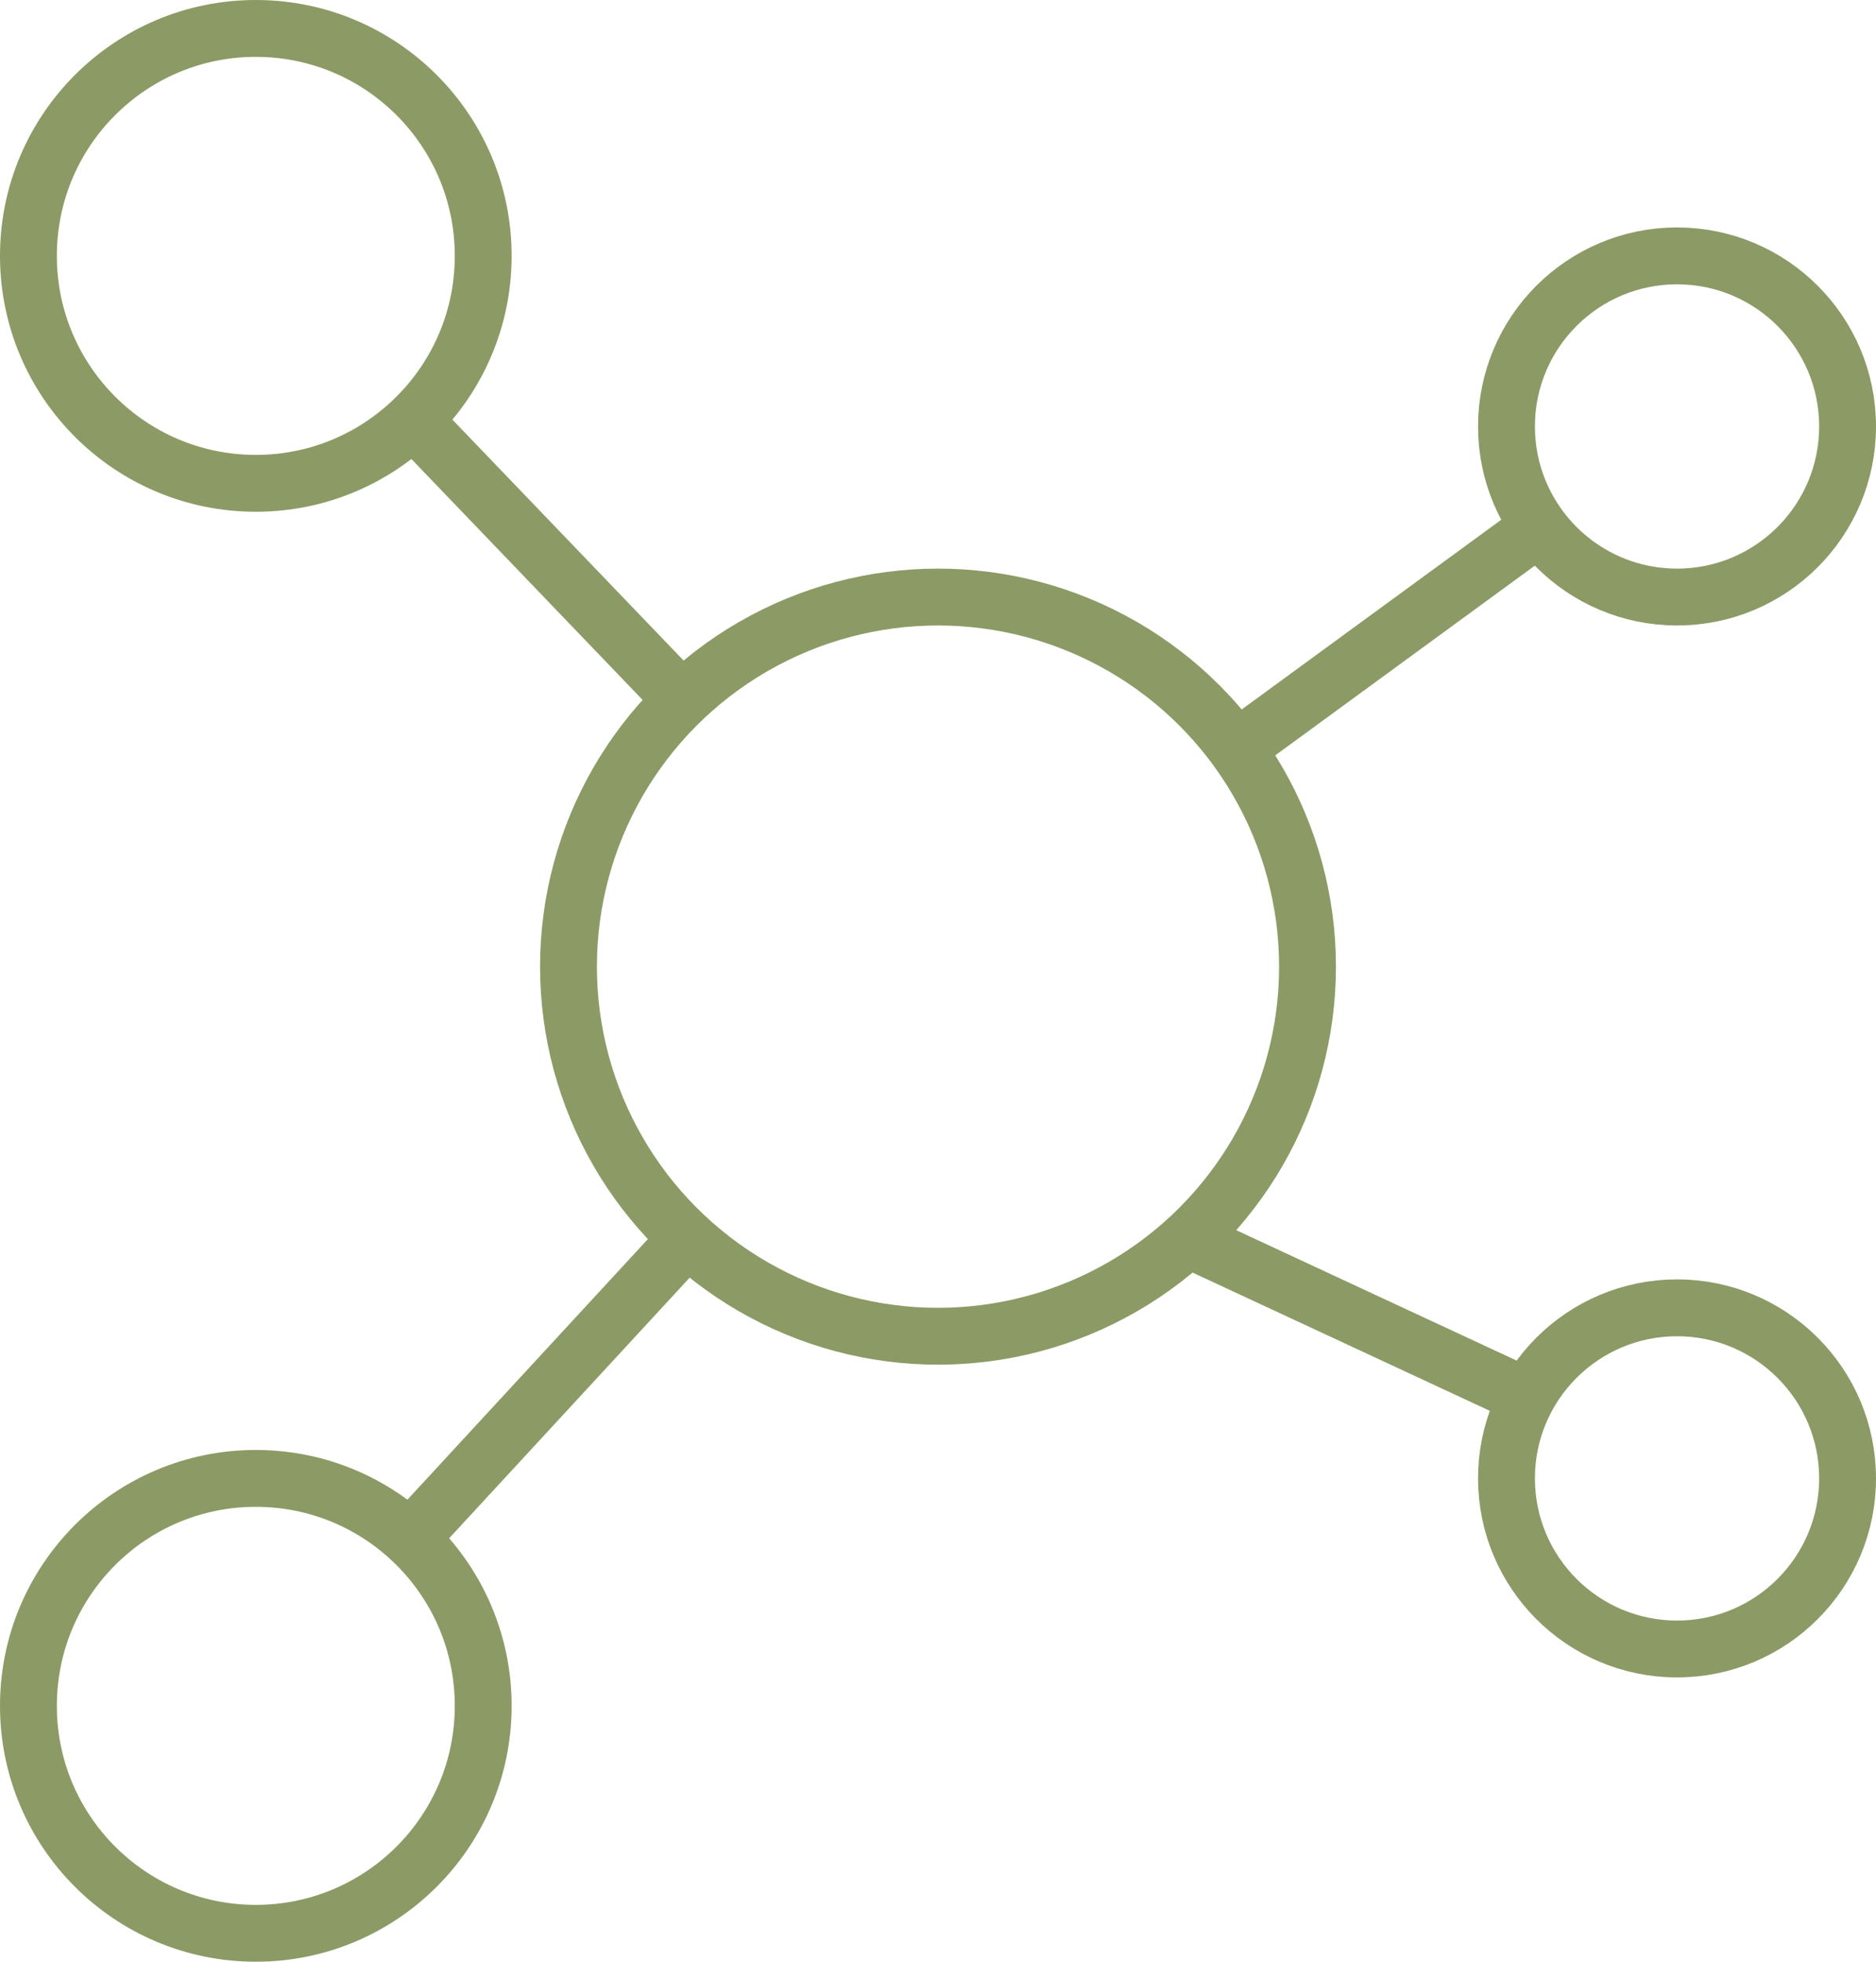
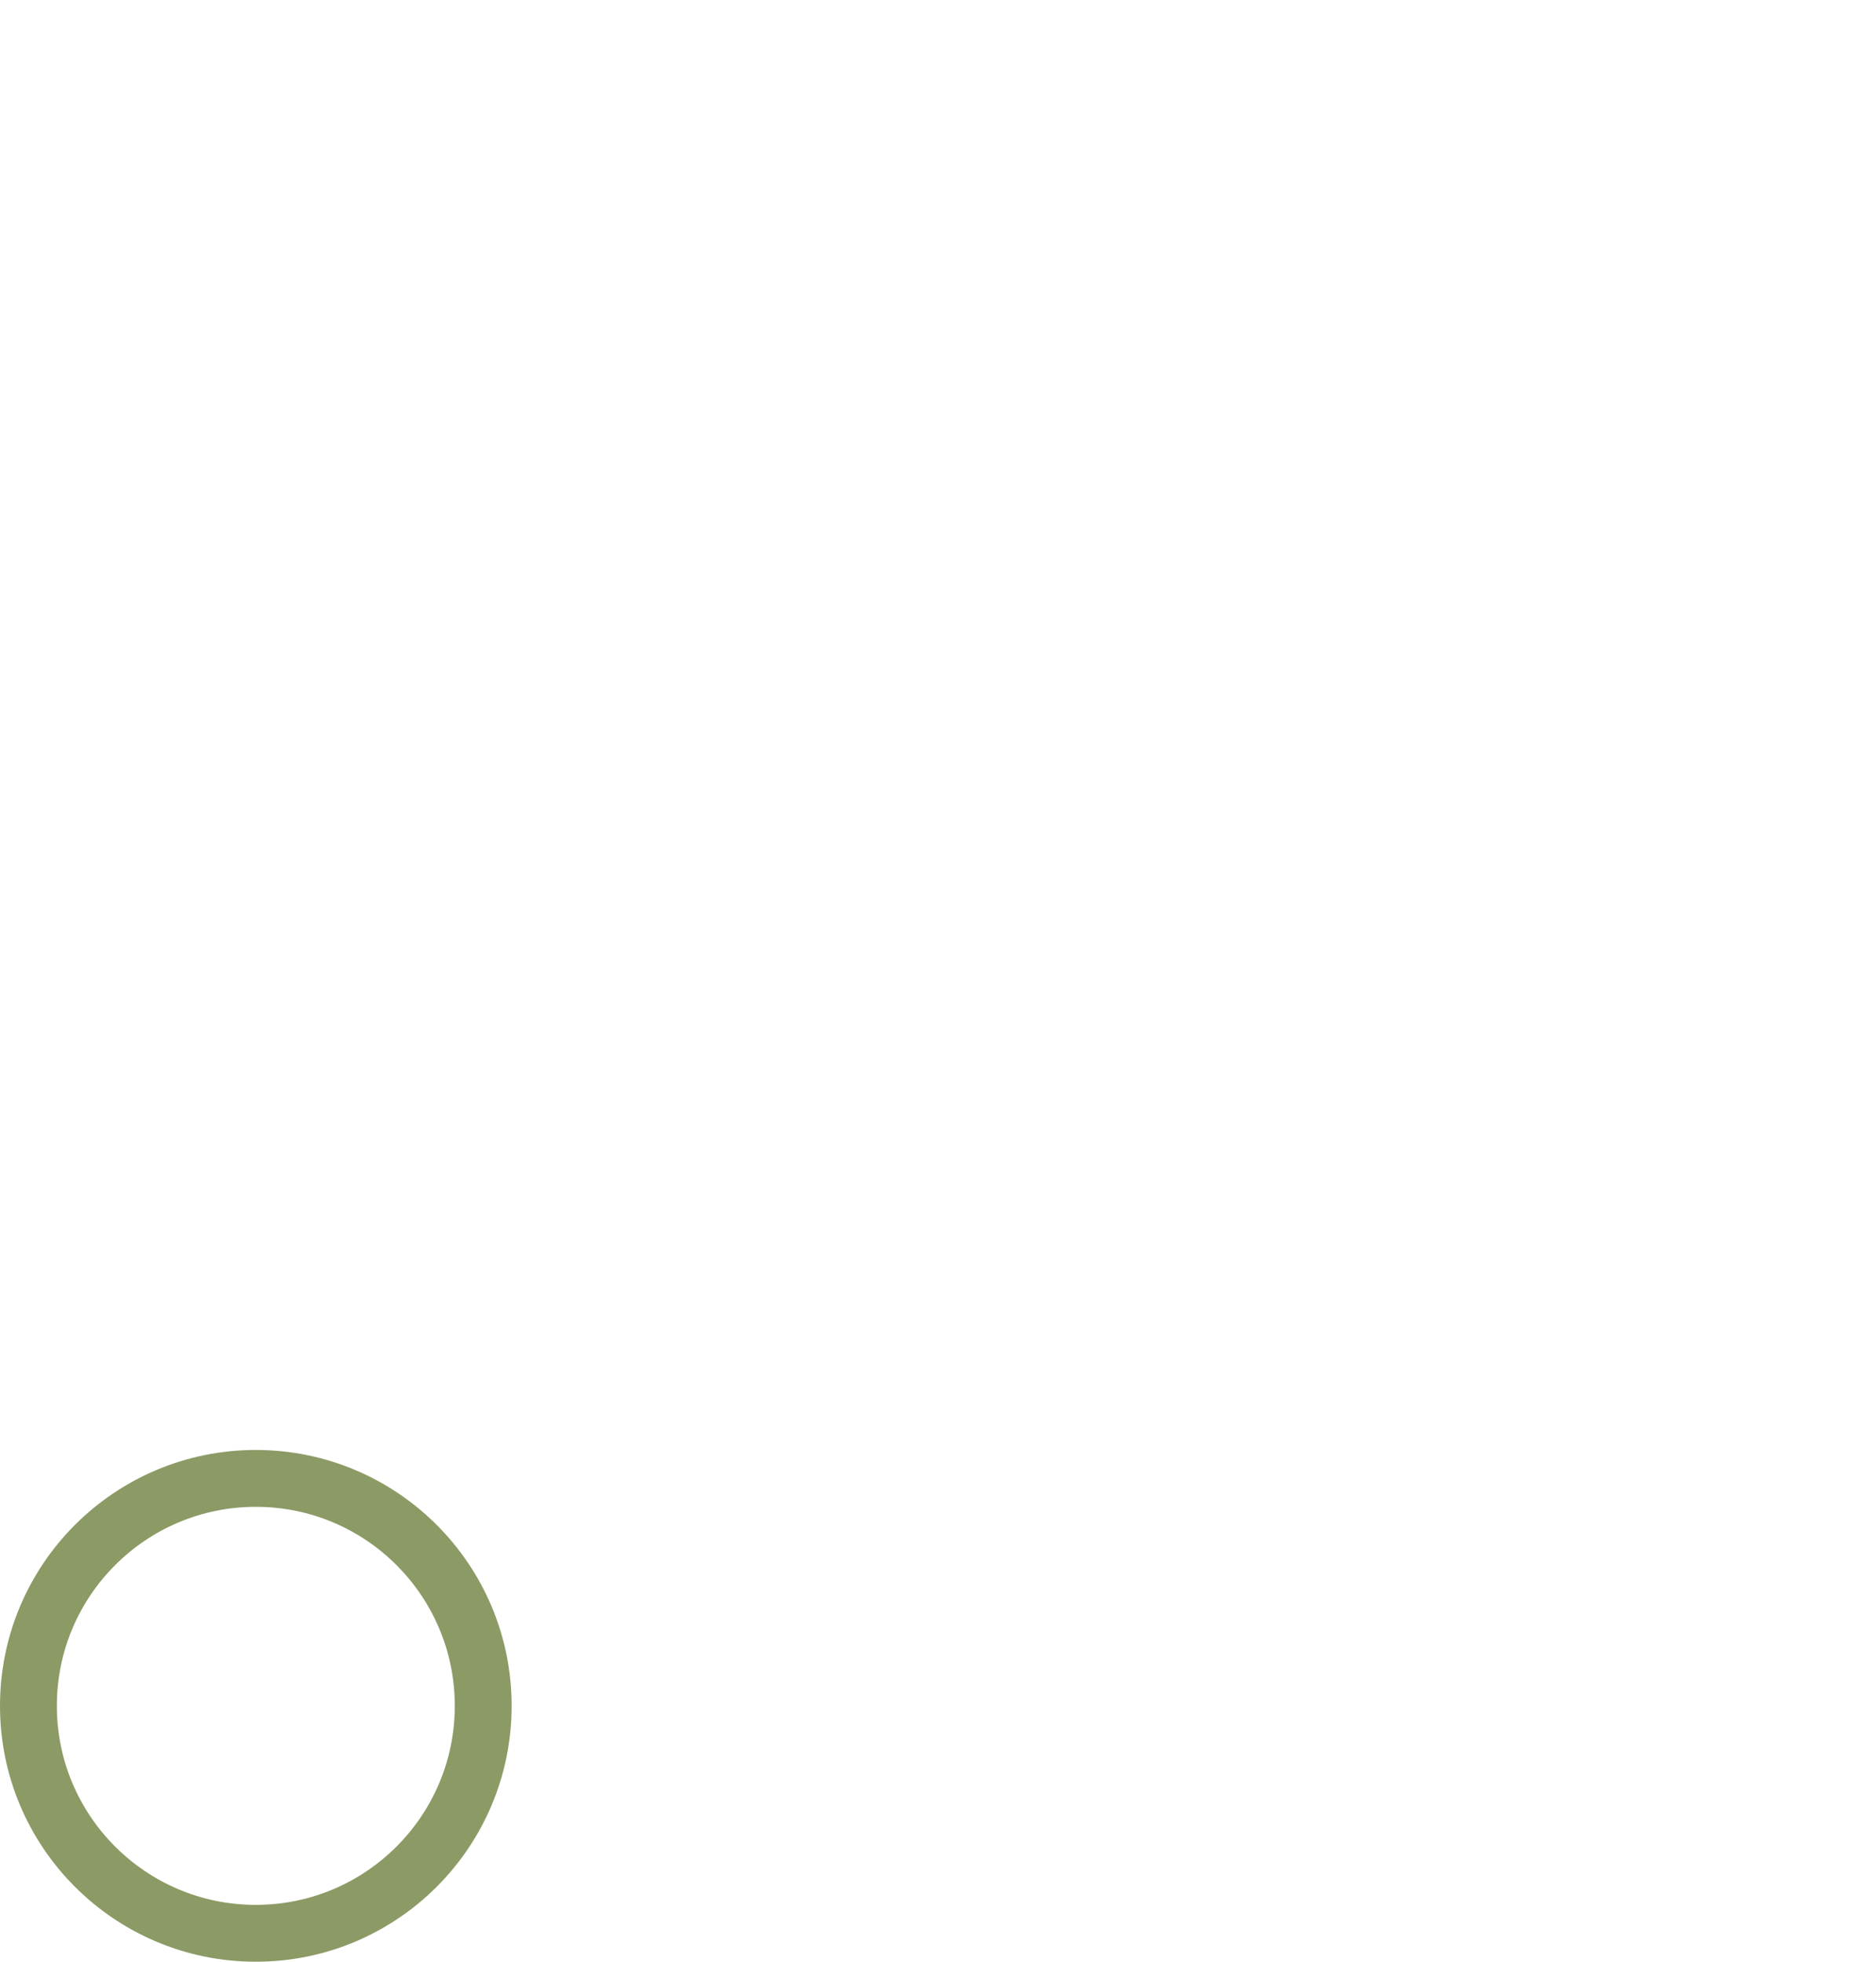
<svg xmlns="http://www.w3.org/2000/svg" width="66" height="69" viewBox="0 0 66 69">
  <g fill="none" fill-rule="evenodd" stroke="#8C9A65" stroke-width="2" transform="translate(1 1)">
-     <circle cx="8" cy="8" r="8" />
    <circle cx="8" cy="59" r="8" />
-     <circle cx="58" cy="14" r="6" />
-     <circle cx="58" cy="51" r="6" />
-     <circle cx="32" cy="33" r="13" />
-     <path d="M42.383 25.413l10.821-7.908M13.297 53.262l9.885-10.709M40.978 42.668l11.187 5.202M23.236 23.871l-9.582-9.982" />
  </g>
</svg>